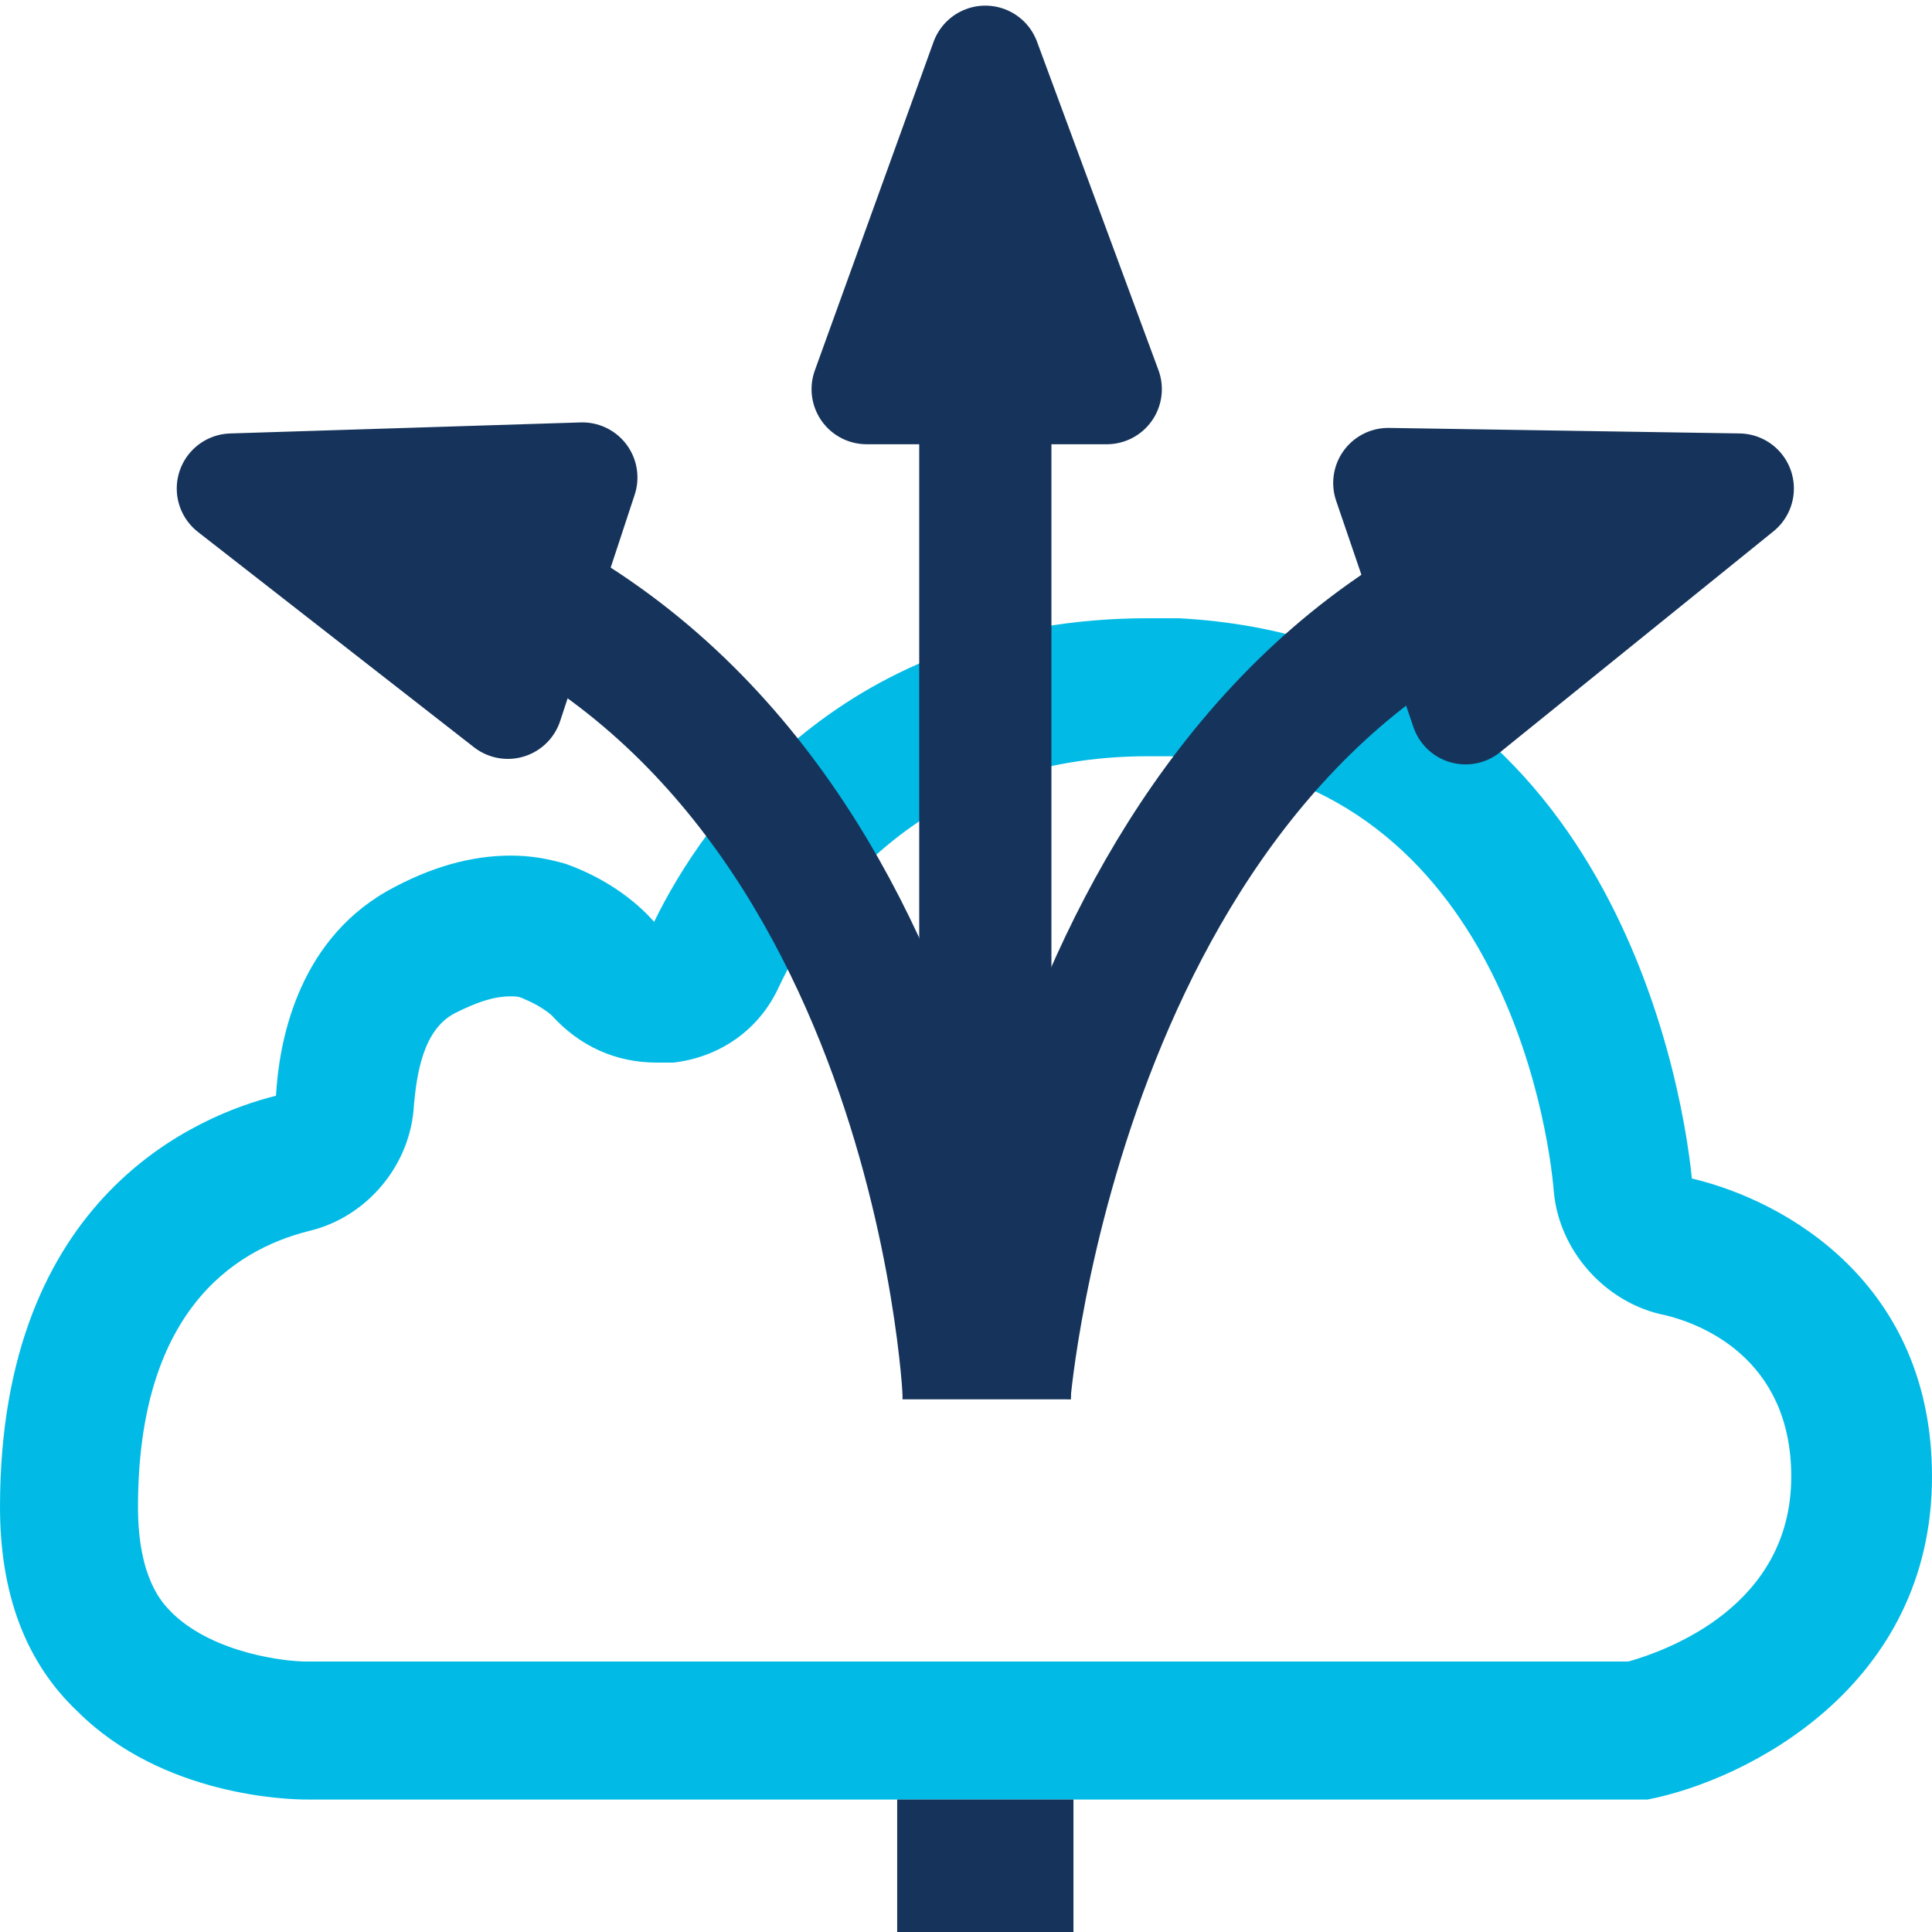
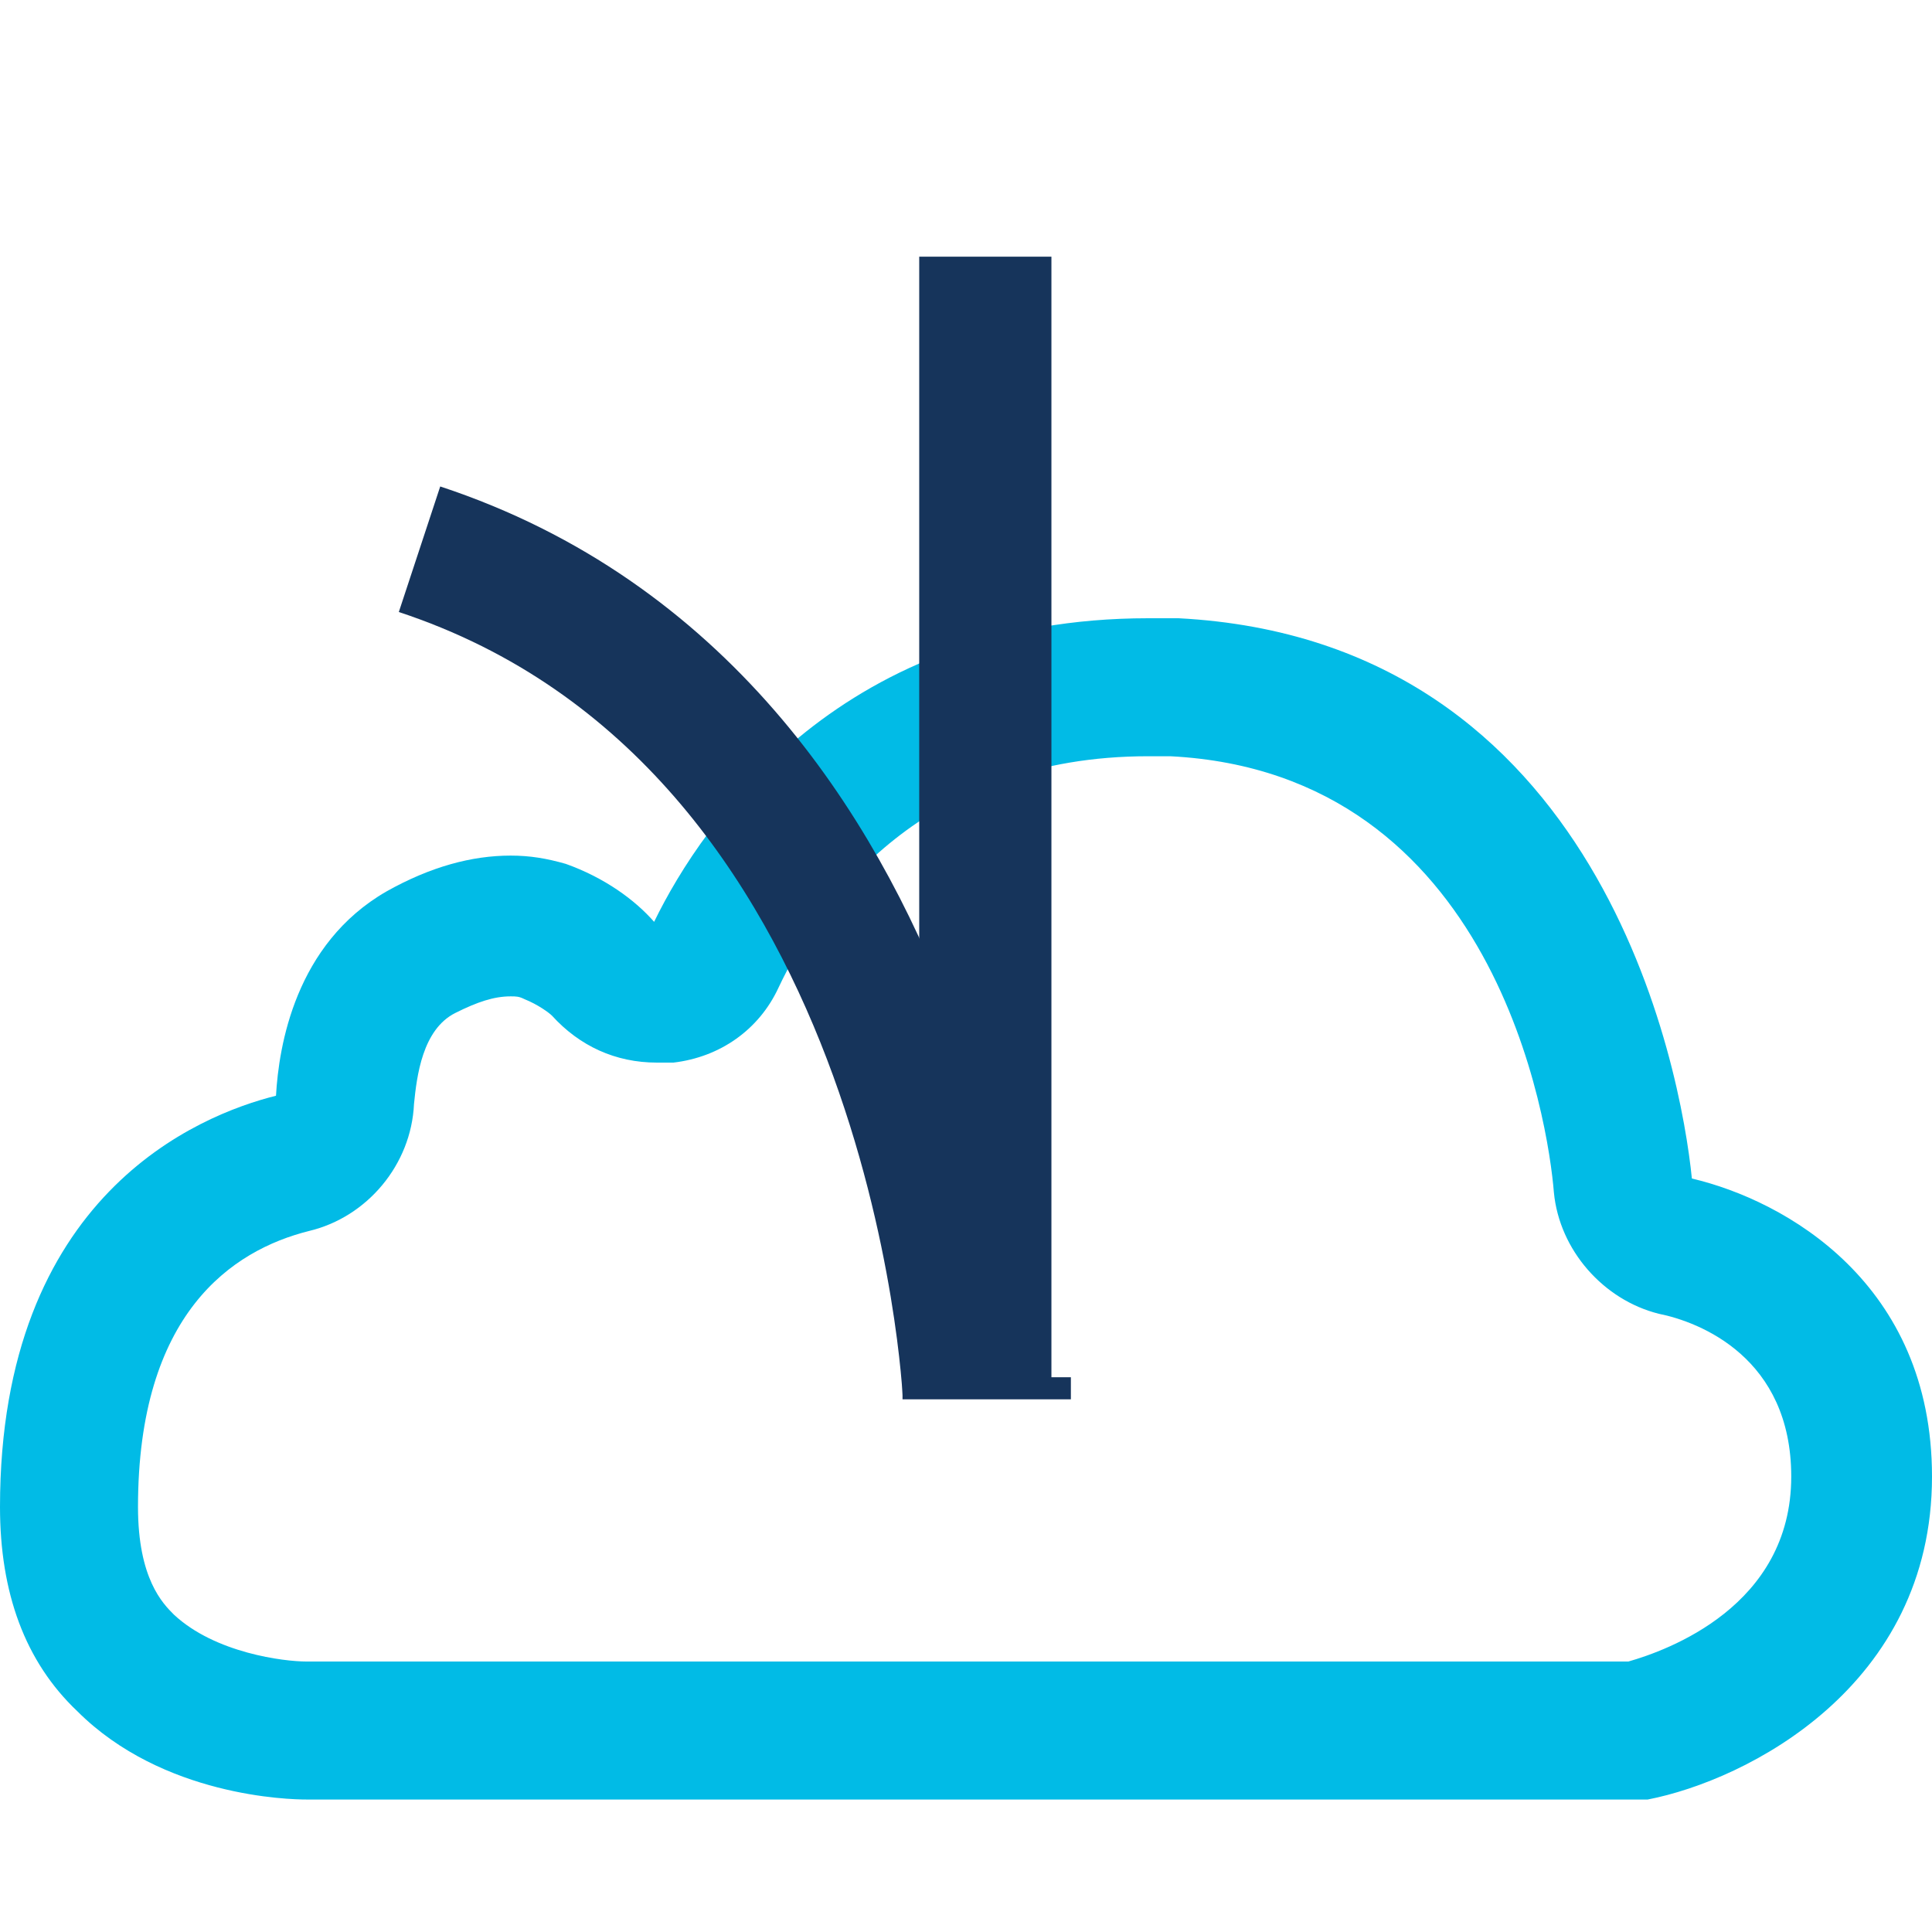
<svg xmlns="http://www.w3.org/2000/svg" version="1.1" id="Layer_1" x="0px" y="0px" viewBox="0 0 70 70" style="enable-background:new 0 0 70 70;" xml:space="preserve">
  <style type="text/css">
	.st0{fill:#01BBE6;}
	.st1{fill:none;stroke:#16345B;stroke-width:6.387;}
	.st2{fill:none;stroke:#16345B;stroke-width:4.79;}
	.st3{fill:#16345B;stroke:#16345B;stroke-width:3.992;stroke-linecap:round;stroke-linejoin:round;stroke-miterlimit:10;}
	.st4{fill:#16345B;}
</style>
  <g>
    <g id="Layer_2_1_">
      <g id="Layer_1-2">
        <g>
          <g>
-             <path class="st0" d="M41.6,27.4c0.3,0,0.6,0,0.8,0C54.2,28,56.1,40.7,56.3,43.2c0.2,2.1,1.8,3.9,3.8,4.4       c1.5,0.3,4.8,1.6,4.8,5.9c0,4.7-4.5,6.3-5.9,6.7H11.2h-0.1c-0.8,0-3.3-0.3-4.8-1.7c0,0-0.1-0.1-0.1-0.1C5.9,58.1,5,57.2,5,54.6       c0-7,3.4-9.3,6.2-10c2.1-0.5,3.7-2.4,3.8-4.6c0.1-1,0.3-2.7,1.5-3.3c0.8-0.4,1.4-0.6,2-0.6c0.2,0,0.3,0,0.5,0.1       c0.5,0.2,0.9,0.5,1,0.6c1,1.1,2.3,1.7,3.8,1.7c0.2,0,0.4,0,0.6,0c1.7-0.2,3.1-1.2,3.8-2.7C29.7,32.6,33.5,27.4,41.6,27.4        M41.6,22.4c-11,0-16.1,7.3-17.9,11c-0.7-0.8-1.8-1.6-3.2-2.1c-0.7-0.2-1.3-0.3-2-0.3c-1.4,0-2.9,0.4-4.5,1.3       c-3.3,1.9-3.9,5.6-4,7.4C7.2,40.4,0,43.3,0,54.6c0,3.1,0.9,5.6,2.8,7.4c3.1,3.1,7.7,3.2,8.3,3.2c0,0,0.1,0,0.1,0h-0.1       c0,0,0.1,0,0.1,0h48.3h0.2C63.3,64.5,70,61.1,70,53.5c0-7-5.3-10-8.7-10.8c-0.4-4-3.3-19.5-18.6-20.3       C42.3,22.4,42,22.4,41.6,22.4L41.6,22.4z" />
+             <path class="st0" d="M41.6,27.4c0.3,0,0.6,0,0.8,0C54.2,28,56.1,40.7,56.3,43.2c0.2,2.1,1.8,3.9,3.8,4.4       c1.5,0.3,4.8,1.6,4.8,5.9c0,4.7-4.5,6.3-5.9,6.7H11.2h-0.1c-0.8,0-3.3-0.3-4.8-1.7C5.9,58.1,5,57.2,5,54.6       c0-7,3.4-9.3,6.2-10c2.1-0.5,3.7-2.4,3.8-4.6c0.1-1,0.3-2.7,1.5-3.3c0.8-0.4,1.4-0.6,2-0.6c0.2,0,0.3,0,0.5,0.1       c0.5,0.2,0.9,0.5,1,0.6c1,1.1,2.3,1.7,3.8,1.7c0.2,0,0.4,0,0.6,0c1.7-0.2,3.1-1.2,3.8-2.7C29.7,32.6,33.5,27.4,41.6,27.4        M41.6,22.4c-11,0-16.1,7.3-17.9,11c-0.7-0.8-1.8-1.6-3.2-2.1c-0.7-0.2-1.3-0.3-2-0.3c-1.4,0-2.9,0.4-4.5,1.3       c-3.3,1.9-3.9,5.6-4,7.4C7.2,40.4,0,43.3,0,54.6c0,3.1,0.9,5.6,2.8,7.4c3.1,3.1,7.7,3.2,8.3,3.2c0,0,0.1,0,0.1,0h-0.1       c0,0,0.1,0,0.1,0h48.3h0.2C63.3,64.5,70,61.1,70,53.5c0-7-5.3-10-8.7-10.8c-0.4-4-3.3-19.5-18.6-20.3       C42.3,22.4,42,22.4,41.6,22.4L41.6,22.4z" />
          </g>
        </g>
-         <line class="st1" x1="35.7" y1="70" x2="35.7" y2="65.2" />
        <path class="st2" d="M15.2,19.9C34,26.1,35.1,50.5,35.1,50.5" />
-         <path class="st2" d="M56.3,20c-17.9,6.1-19.9,30.5-19.9,30.5" />
        <line class="st2" x1="35.7" y1="50.3" x2="35.7" y2="9.3" />
-         <path class="st3" d="M21.1,17.3l-2.7,8.2l-10-7.8L21.1,17.3z M50.3,17.5l2.8,8.2l9.9-8L50.3,17.5z M35.7,2.2l-4.3,11.9h8.7     L35.7,2.2z" />
      </g>
    </g>
    <rect x="32.7" y="49.9" class="st4" width="6.1" height="0.8" />
  </g>
</svg>